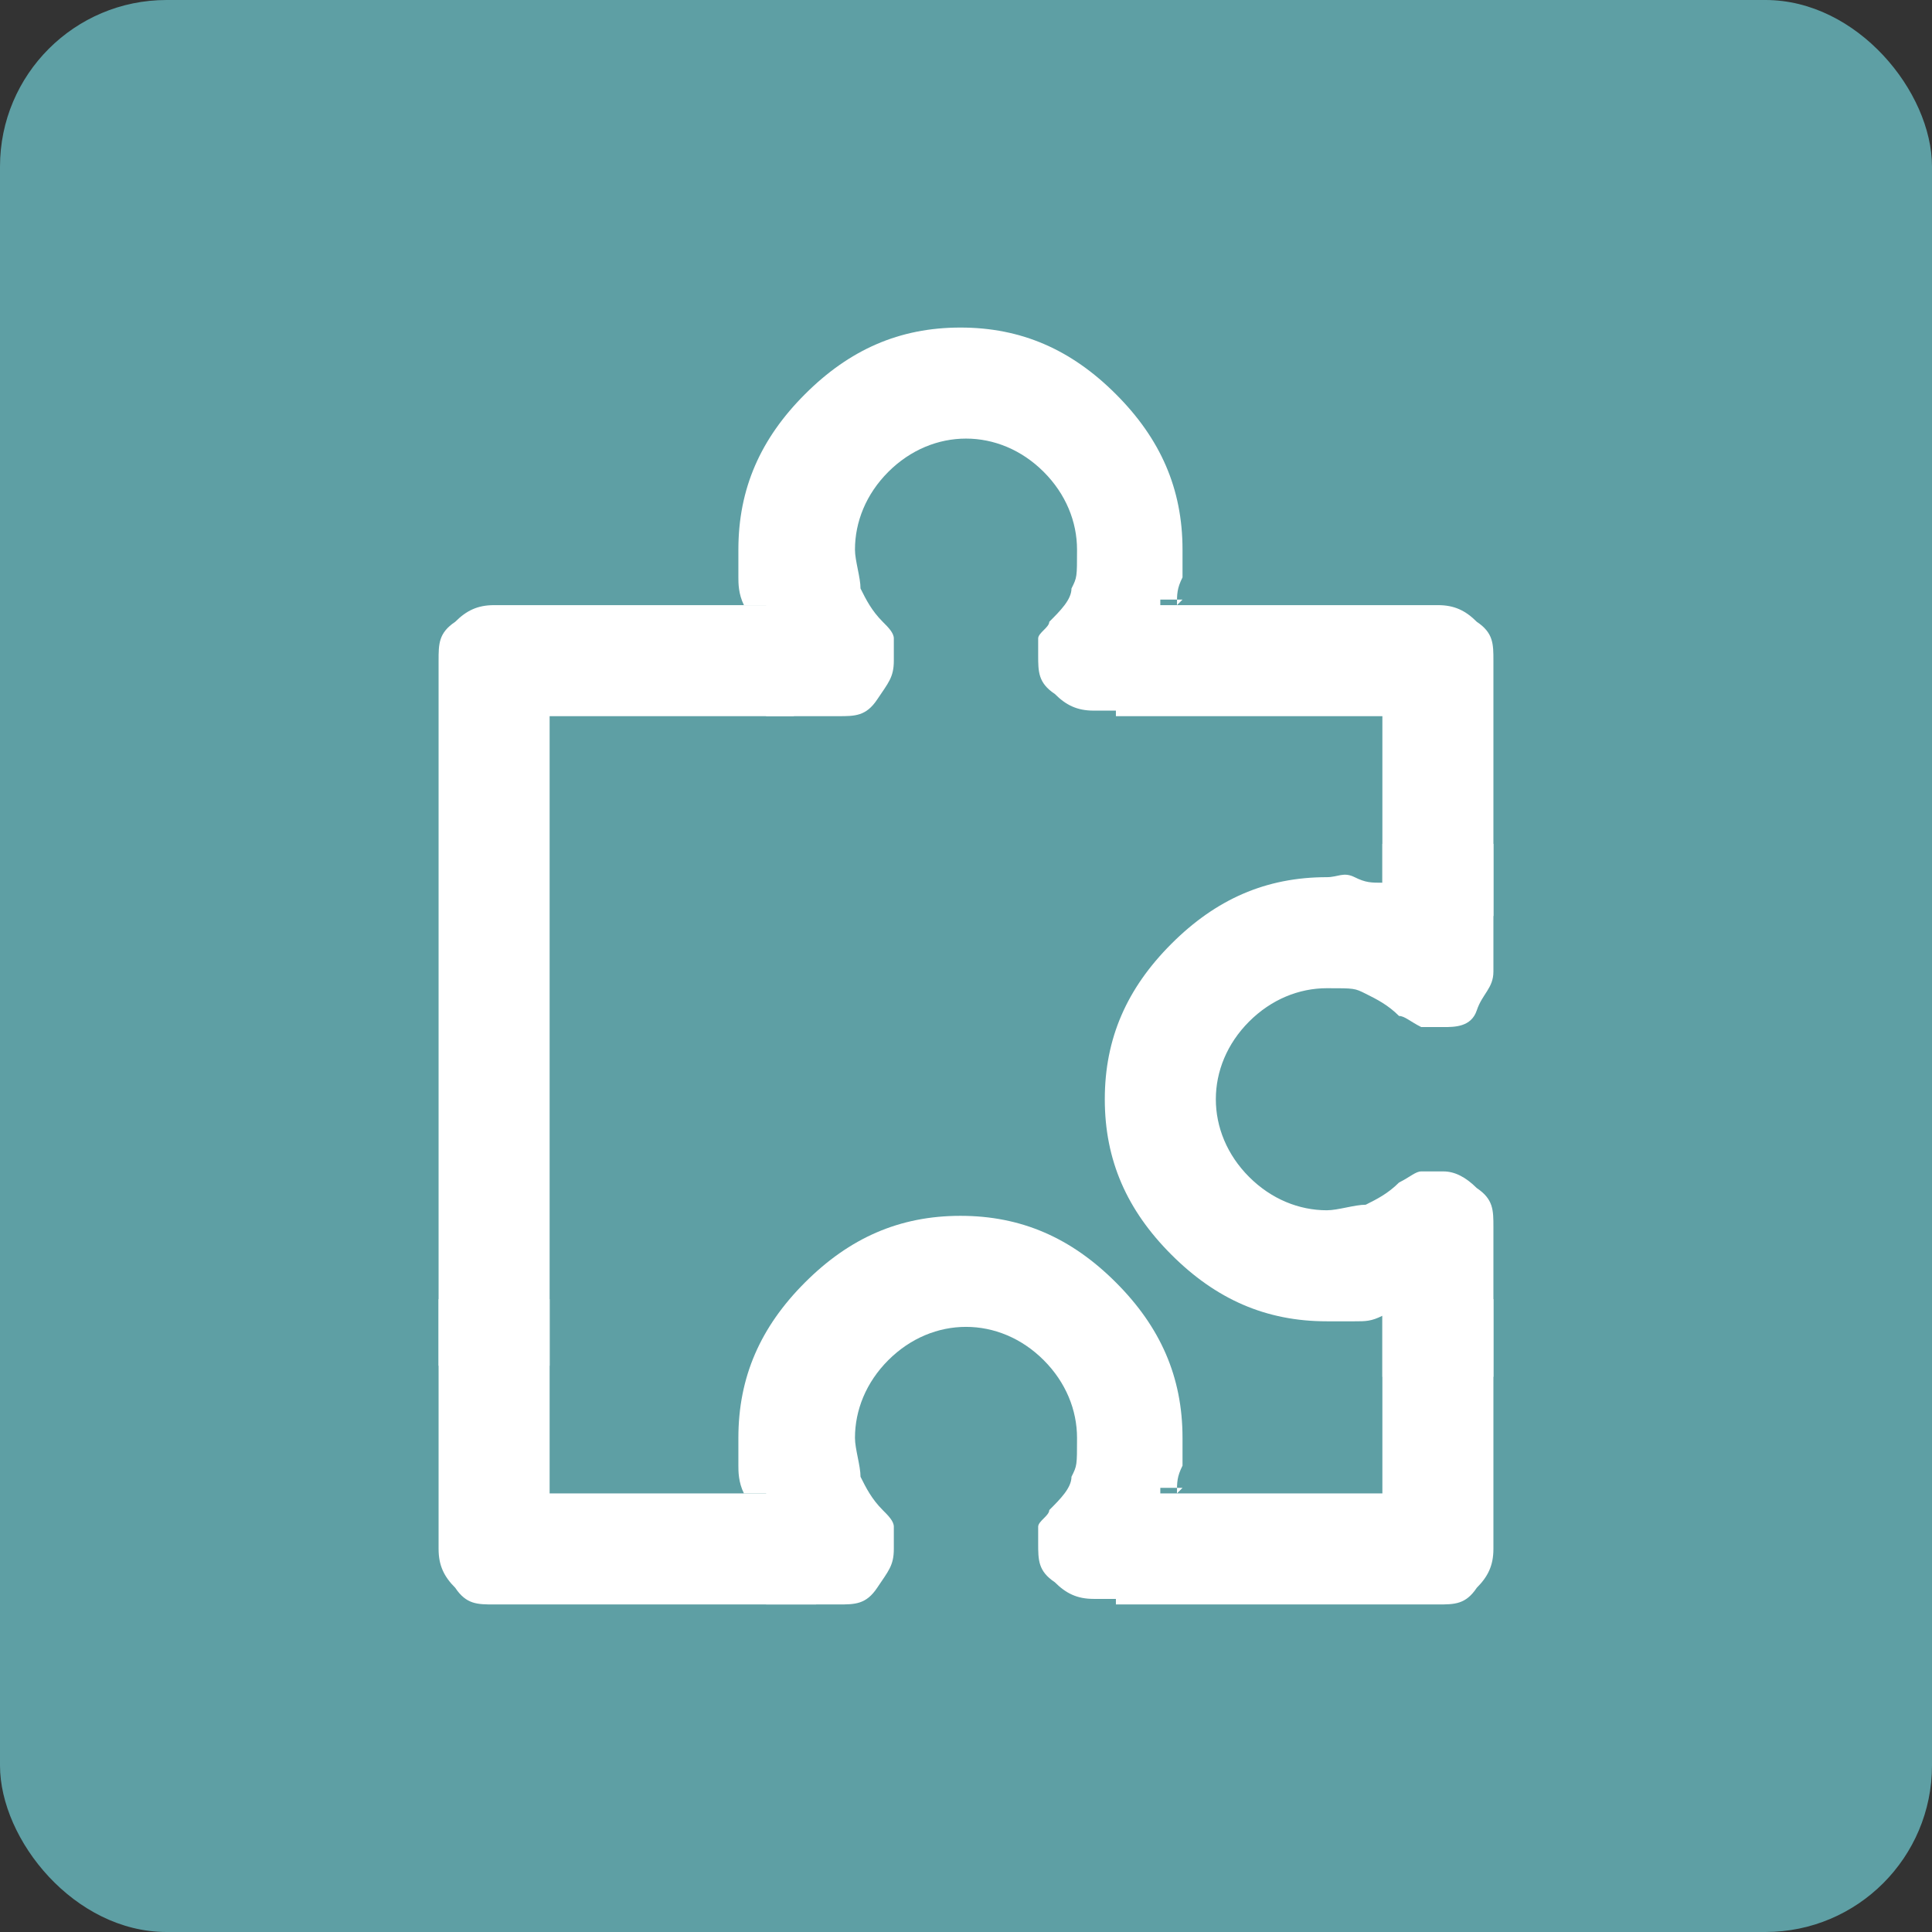
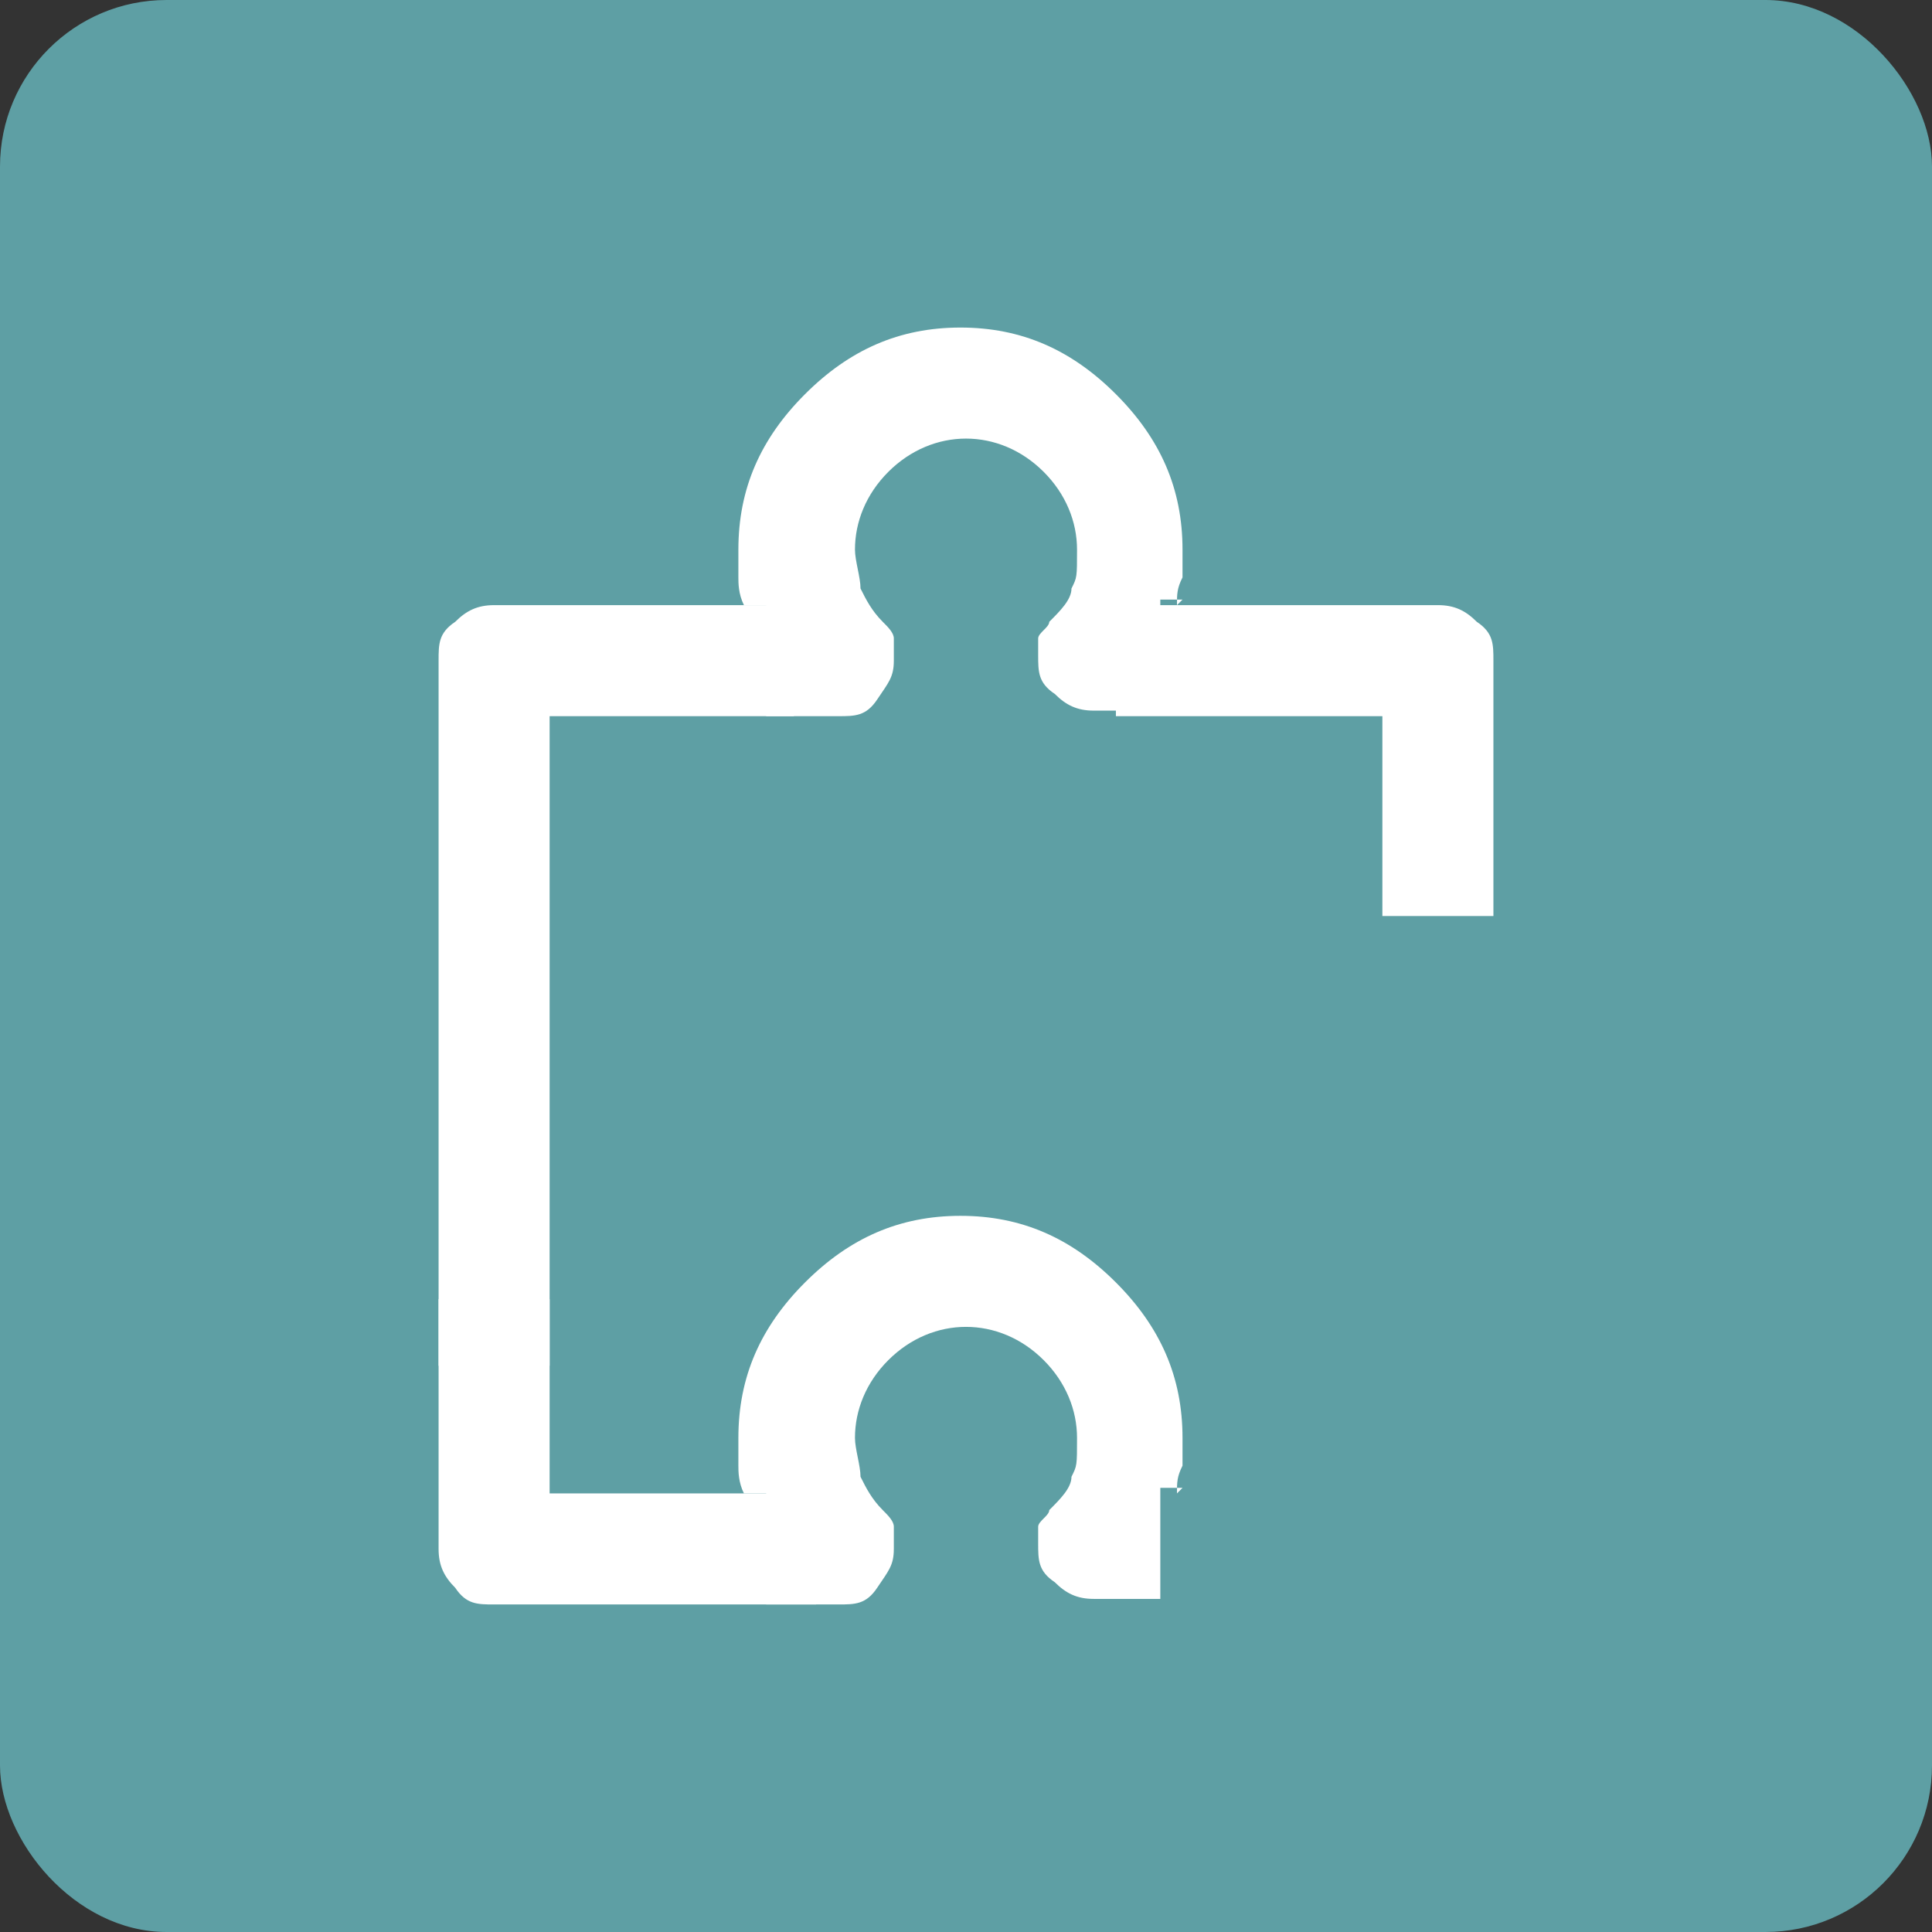
<svg xmlns="http://www.w3.org/2000/svg" id="Layer_1" version="1.1" viewBox="0 0 34.8 34.8">
  <rect x="0" y="0" width="34.8" height="34.8" fill="#333333" stroke="none" />
  <defs>
    <style>
      .st0 {
        fill: #fff;
      }

      .st1 {
        fill: #63abb0;
        isolation: isolate;
        opacity: .9;
      }

      .st2 {
        display: none;
      }
    </style>
  </defs>
  <rect class="st1" y="0" width="34.8" height="34.8" rx="3" ry="3" />
  <g>
    <path class="st0" d="M21.2,26.9c0-.2,0-.3.1-.5v-.5c0-1.1-.4-2-1.2-2.8-.8-.8-1.7-1.2-2.8-1.2s-2,.4-2.8,1.2-1.2,1.7-1.2,2.8,0,.4,0,.5,0,.3.1.5h.4v2h1.3c.3,0,.5,0,.7-.3.2-.3.3-.4.3-.7v-.4c0-.1-.1-.2-.2-.3-.2-.2-.3-.4-.4-.6,0-.2-.1-.5-.1-.7,0-.5.2-1,.6-1.4s.9-.6,1.4-.6,1,.2,1.4.6.6.9.6,1.4,0,.5-.1.7c0,.2-.2.4-.4.6,0,.1-.2.2-.2.3v.3c0,.3,0,.5.3.7.2.2.4.3.7.3h1.2v-2h.4,0Z" />
    <path class="st0" d="M21.2,10.9c0-.2,0-.3.1-.5v-.5c0-1.1-.4-2-1.2-2.8-.8-.8-1.7-1.2-2.8-1.2s-2,.4-2.8,1.2-1.2,1.7-1.2,2.8,0,.4,0,.5,0,.3.1.5h.4v2h1.3c.3,0,.5,0,.7-.3.2-.3.3-.4.3-.7v-.4c0-.1-.1-.2-.2-.3-.2-.2-.3-.4-.4-.6,0-.2-.1-.5-.1-.7,0-.5.2-1,.6-1.4s.9-.6,1.4-.6,1,.2,1.4.6.6.9.6,1.4,0,.5-.1.7c0,.2-.2.4-.4.6,0,.1-.2.2-.2.3v.3c0,.3,0,.5.3.7.2.2.4.3.7.3h1.2v-2h.4,0Z" />
    <g>
      <g>
        <path class="st0" d="M24.9,16.5h2v-4.6c0-.3,0-.5-.3-.7-.2-.2-.4-.3-.7-.3h-5.8v2h4.8s0,3.6,0,3.6Z" />
-         <path class="st0" d="M24.9,23.4v3.5h-4.8v2h5.8c.3,0,.5,0,.7-.3.2-.2.3-.4.3-.7v-4.5s-2,0-2,0Z" />
      </g>
-       <path class="st0" d="M26.9,24.8v-2.7c0-.3,0-.5-.3-.7-.2-.2-.4-.3-.6-.3h-.4c-.1,0-.2.1-.4.2-.2.2-.4.3-.6.4-.2,0-.5.1-.7.1-.5,0-1-.2-1.4-.6s-.6-.9-.6-1.4.2-1,.6-1.4.9-.6,1.4-.6.5,0,.7.1.4.2.6.4c.1,0,.2.1.4.2h.4c.2,0,.5,0,.6-.3s.3-.4.3-.7v-2.3h-2v.7c-.2,0-.3,0-.5-.1s-.3,0-.5,0c-1.1,0-2,.4-2.8,1.2s-1.2,1.7-1.2,2.8.4,2,1.2,2.8c.8.8,1.7,1.2,2.8,1.2s.4,0,.5,0c.2,0,.3,0,.5-.1v1.1h2Z" />
    </g>
    <g>
      <path class="st0" d="M9.9,24.6h-2v-12.7c0-.3,0-.5.3-.7.2-.2.4-.3.7-.3h5.4v2h-4.4v11.7Z" />
      <path class="st0" d="M9.9,23.4v3.5h4.8v2h-5.8c-.3,0-.5,0-.7-.3-.2-.2-.3-.4-.3-.7v-4.5h2Z" />
    </g>
  </g>
  <g id="Layer_2" class="st2">
    <g>
      <path class="st0" d="M-8.6,26.9c0-.2,0-.3.1-.5v-.5c0-1.1-.4-2-1.2-2.8s-1.7-1.2-2.8-1.2-2,.4-2.8,1.2-1.2,1.7-1.2,2.8,0,.4,0,.5,0,.3.1.5h.4v2h1.3c.3,0,.5,0,.7-.3s.3-.4.3-.7v-.4c0-.1-.1-.2-.2-.3-.2-.2-.3-.4-.4-.6,0-.2-.1-.5-.1-.7,0-.5.2-1,.6-1.4s.9-.6,1.4-.6,1,.2,1.4.6.6.9.6,1.4,0,.5-.1.7c0,.2-.2.4-.4.6,0,.1-.2.2-.2.3v.3c0,.3,0,.5.3.7.2.2.4.3.7.3h1.2v-2h.4-.1Z" />
      <path class="st0" d="M-8.6,10.9c0-.2,0-.3.1-.5v-.5c0-1.1-.4-2-1.2-2.8s-1.7-1.2-2.8-1.2-2,.4-2.8,1.2-1.2,1.7-1.2,2.8,0,.4,0,.5,0,.3.1.5h.4v2h1.3c.3,0,.5,0,.7-.3s.3-.4.3-.7v-.4c0-.1-.1-.2-.2-.3-.2-.2-.3-.4-.4-.6,0-.2-.1-.5-.1-.7,0-.5.2-1,.6-1.4s.9-.6,1.4-.6,1,.2,1.4.6.6.9.6,1.4,0,.5-.1.7c0,.2-.2.4-.4.6,0,.1-.2.2-.2.3v.3c0,.3,0,.5.3.7.2.2.4.3.7.3h1.2v-2h.4-.1Z" />
      <g>
        <g>
          <path class="st0" d="M-4.9,16.5h2v-4.6c0-.3,0-.5-.3-.7-.2-.2-.4-.3-.7-.3h-5.8v2h4.8s0,3.6,0,3.6Z" />
          <path class="st0" d="M-4.9,23.4v3.5h-4.8v2H-3.9c.3,0,.5,0,.7-.3.2-.2.3-.4.3-.7v-4.5h-2Z" />
        </g>
        <path class="st0" d="M-2.9,24.8v-2.7c0-.3,0-.5-.3-.7-.2-.2-.4-.3-.6-.3h-.4c0,0-.2.1-.4.2-.2.2-.4.3-.6.4-.2,0-.5.1-.7.1-.5,0-1-.2-1.4-.6s-.6-.9-.6-1.4.2-1,.6-1.4.9-.6,1.4-.6.5,0,.7.1.4.2.6.4c0,0,.2.1.4.2h.4c.2,0,.5,0,.6-.3s.3-.4.3-.7v-2.3h-2v.7c-.2,0-.3,0-.5-.1s-.3,0-.5,0c-1.1,0-2,.4-2.8,1.2s-1.2,1.7-1.2,2.8.4,2,1.2,2.8,1.7,1.2,2.8,1.2.4,0,.5,0c.2,0,.3,0,.5-.1v1.1h2Z" />
      </g>
      <g>
        <g>
-           <path class="st0" d="M-20,16.5h-2v-4.6c0-.3,0-.5.3-.7.2-.2.4-.3.7-.3h5.4v2h-4.4v3.6Z" />
          <path class="st0" d="M-20,23.4v3.5h4.8v2h-5.8c-.3,0-.5,0-.7-.3-.2-.2-.3-.4-.3-.7v-4.5h2Z" />
        </g>
        <path class="st0" d="M-22,24.8v-2.7c0-.3,0-.5.3-.7.2-.2.4-.3.6-.3h.4c.1,0,.2.1.4.2.2.2.4.3.6.4.2,0,.5.1.7.1.5,0,1-.2,1.4-.6s.6-.9.6-1.4-.2-1-.6-1.4-.9-.6-1.4-.6-.5,0-.7.1-.4.2-.6.4c-.1,0-.2.1-.4.2h-.4c-.2,0-.5,0-.6-.3s-.3-.4-.3-.7v-2.3h2v.7c.2,0,.3,0,.5-.1s.3,0,.5,0c1.1,0,2,.4,2.8,1.2s1.2,1.7,1.2,2.8-.4,2-1.2,2.8c-.8.8-1.7,1.2-2.8,1.2s-.4,0-.5,0c-.2,0-.3,0-.5-.1v1.1h-2Z" />
      </g>
    </g>
  </g>
</svg>